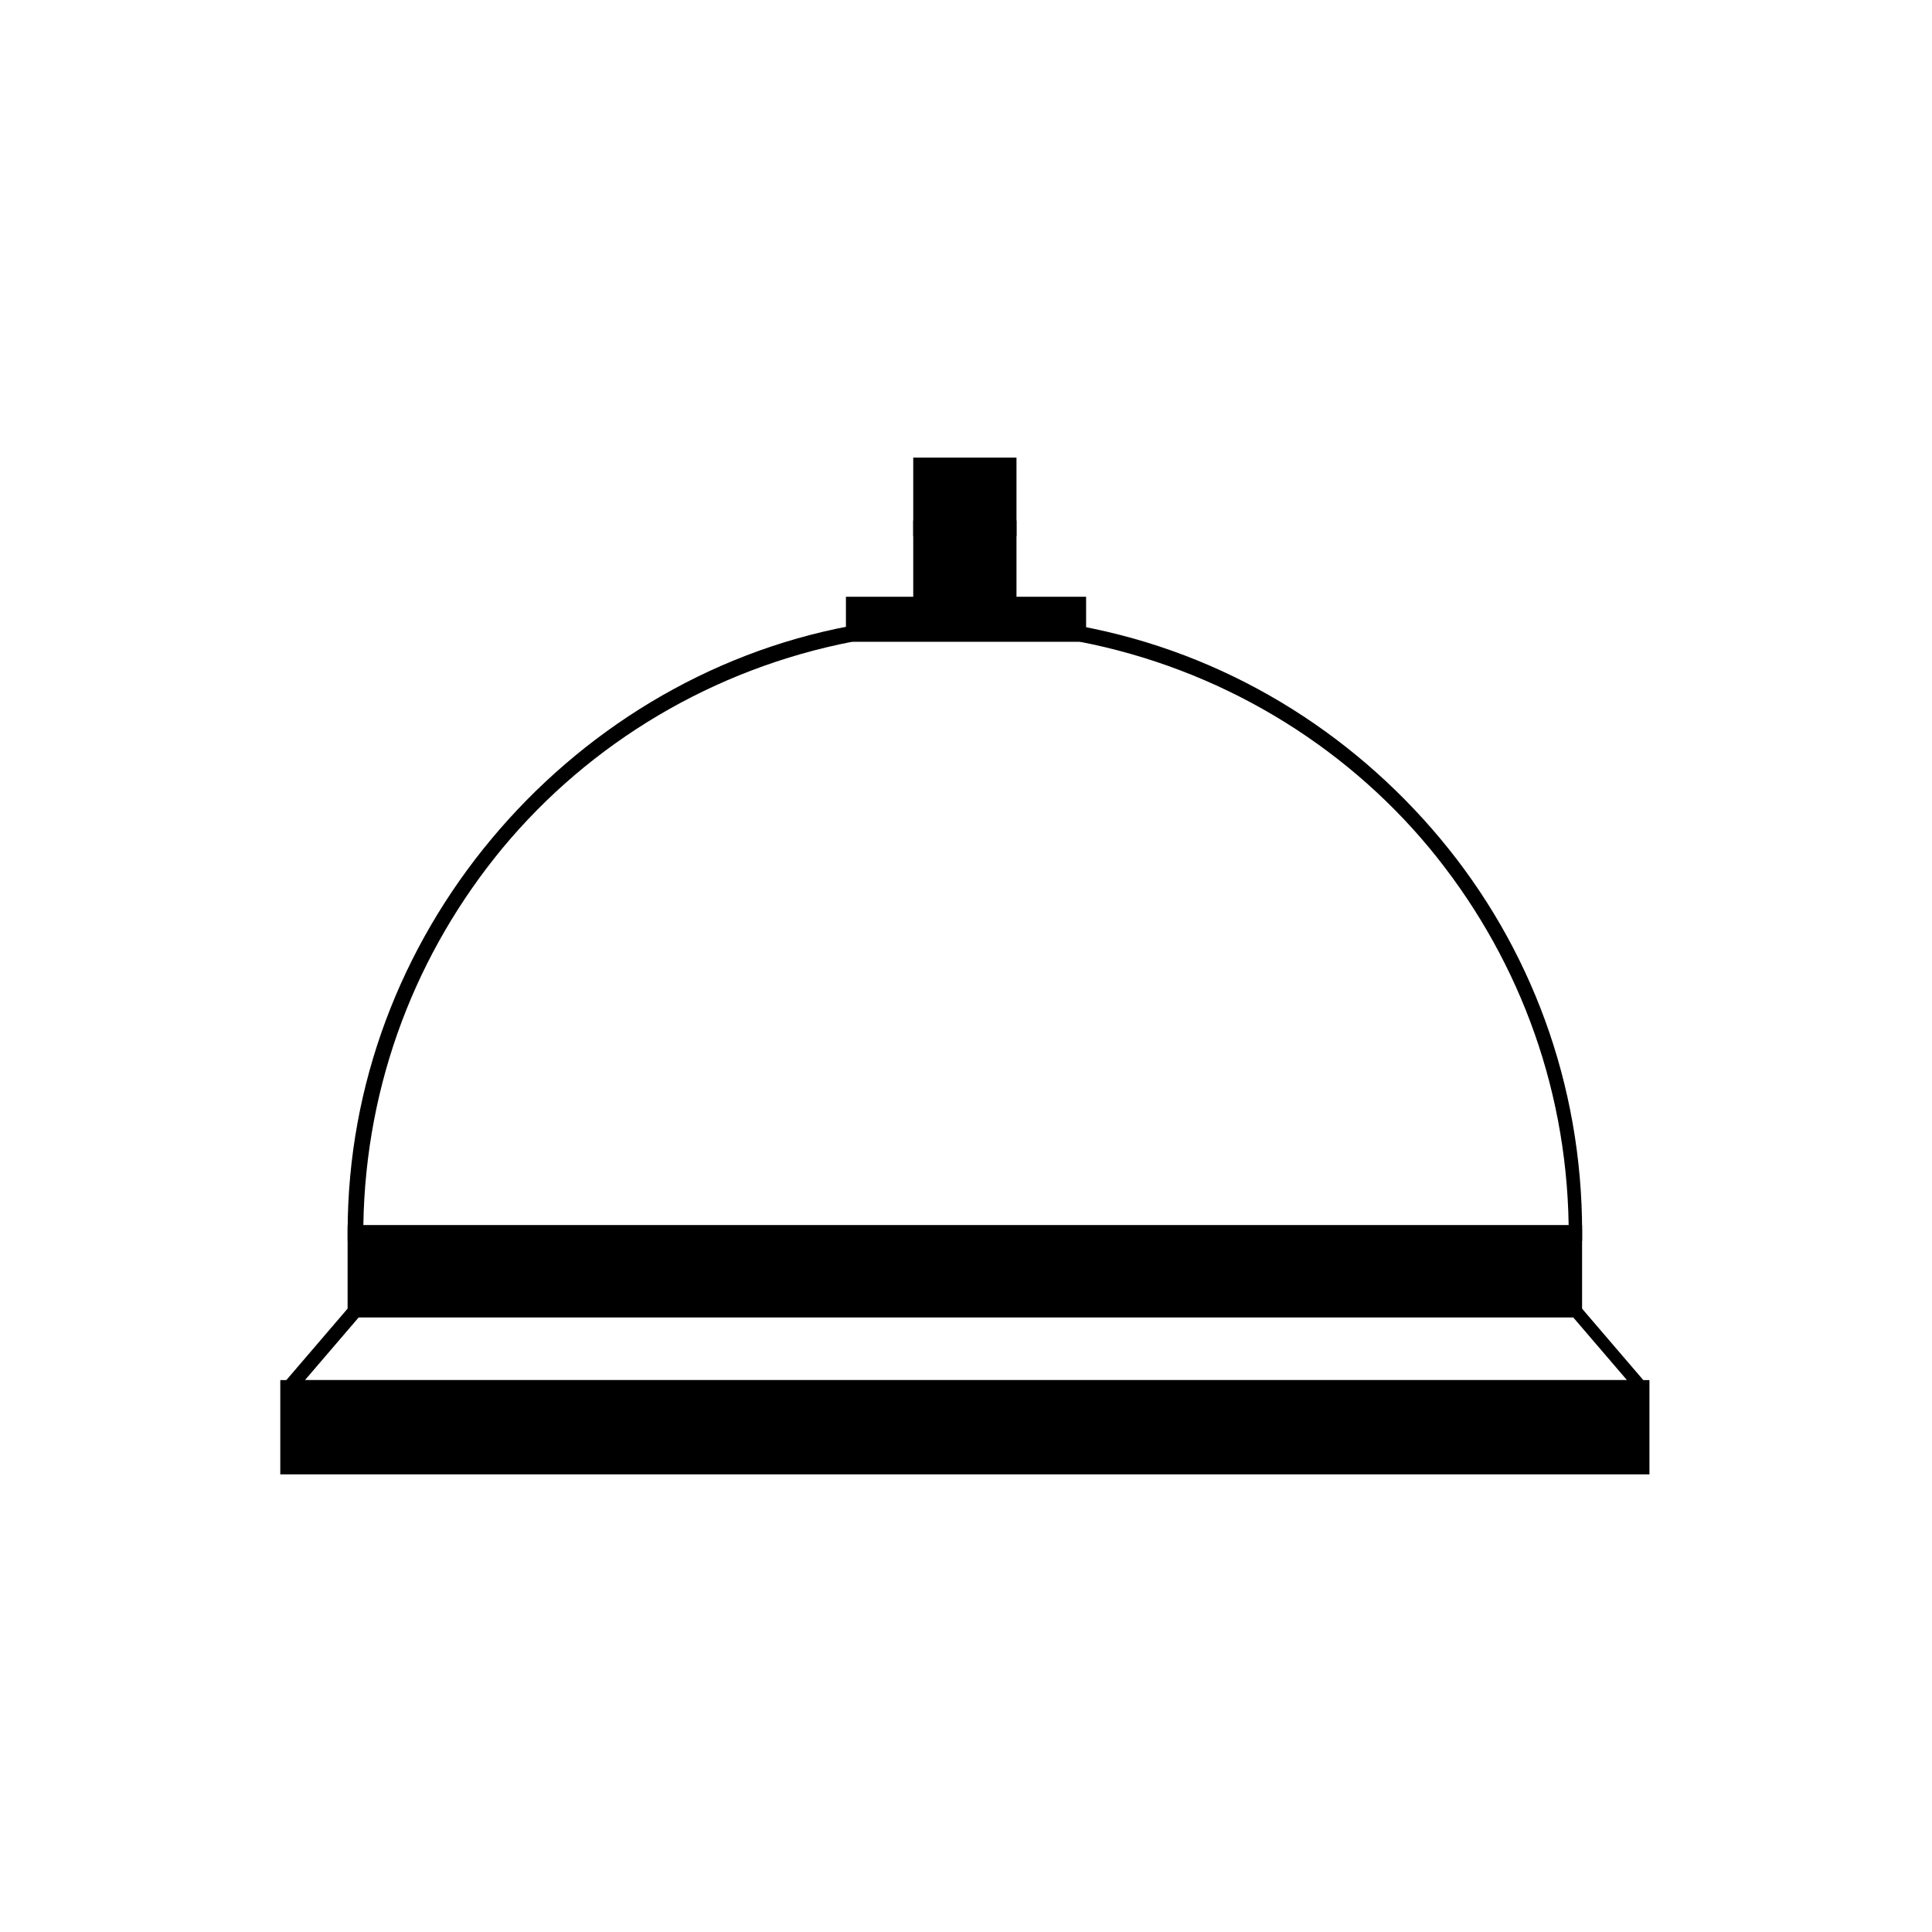
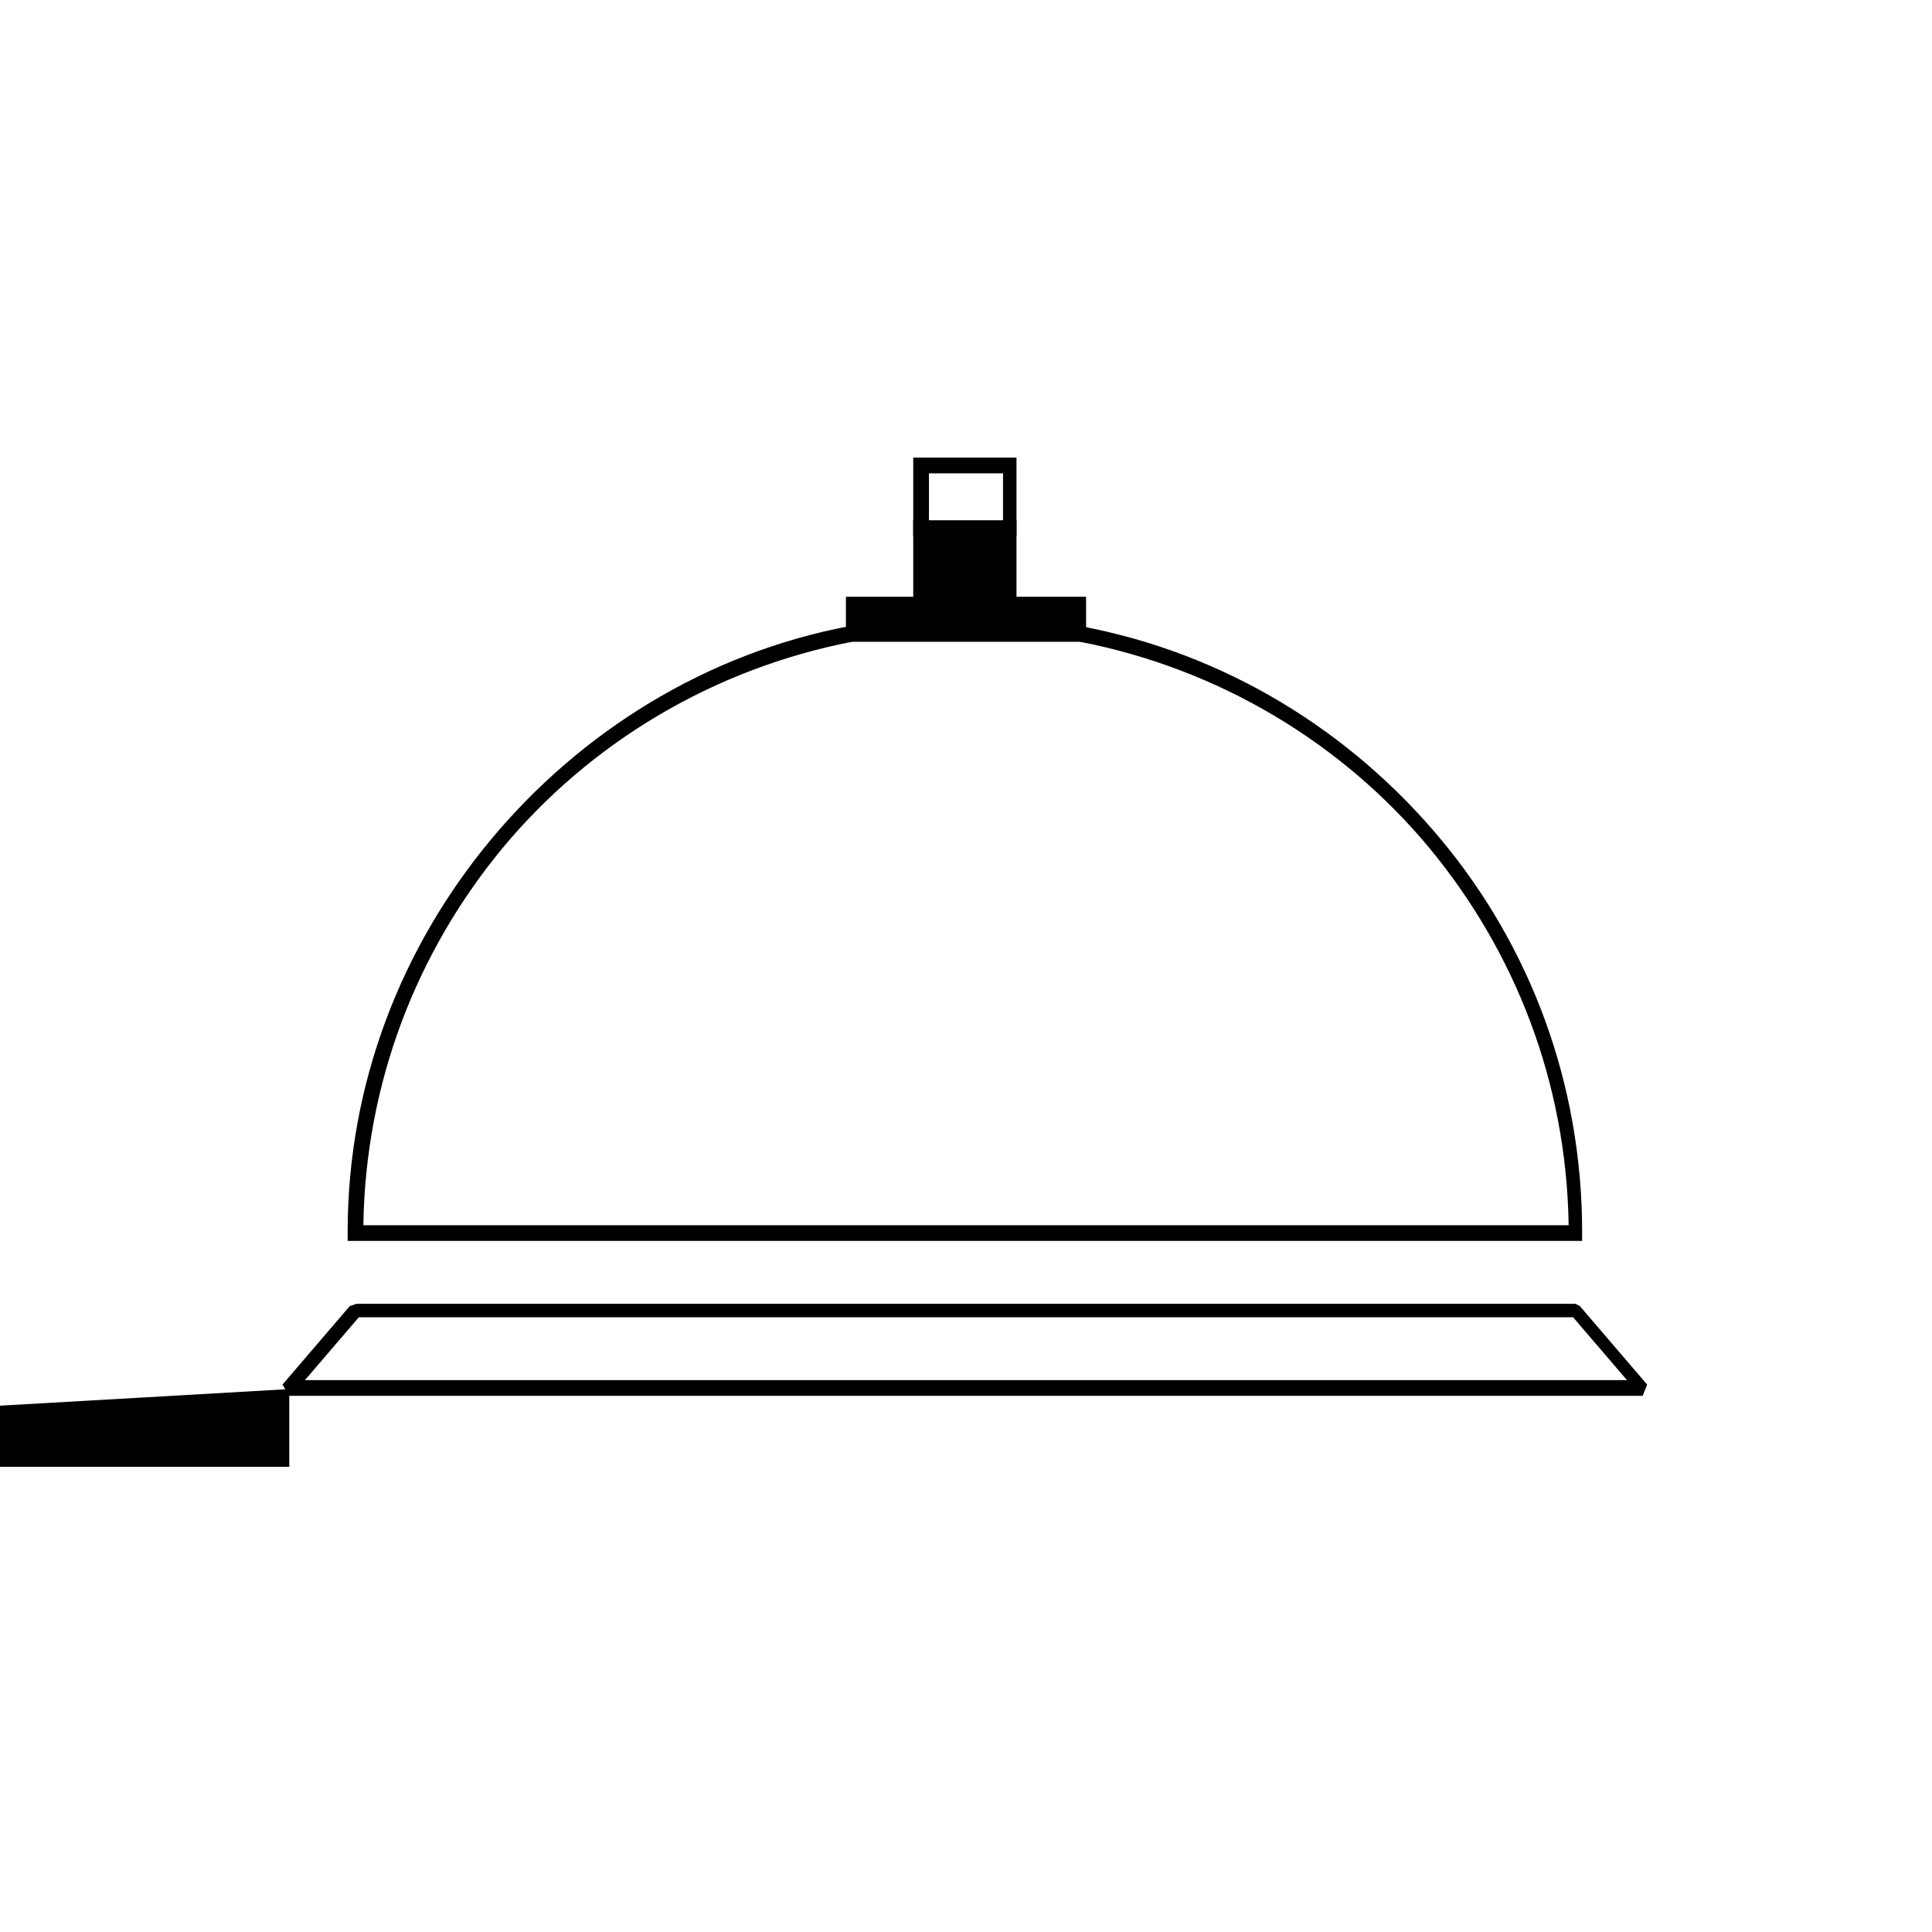
<svg xmlns="http://www.w3.org/2000/svg" fill="#000000" width="800px" height="800px" version="1.1" viewBox="144 144 512 512">
  <g>
    <path d="m430.04 309.88c38.664 7.137 71.973 27.957 95.766 56.508s37.473 64.836 37.473 104.09v2.379h-327.15v-2.379c0-39.258 14.277-75.543 38.066-104.09 23.793-28.551 57.102-49.371 95.172-56.508zm92.793 58.887c-23.199-27.957-55.914-47.586-92.793-54.723h-60.078c-36.879 7.137-69.594 26.766-92.793 54.723-22.602 27.363-36.285 61.859-36.879 99.93h319.42c-0.594-38.066-14.277-72.566-36.879-99.93z" />
-     <path d="m238.5 470.48h323.2v20.605h-323.2z" fill-rule="evenodd" />
-     <path d="m238.5 468.7h324.77v24.391h-327.15v-24.391zm321.2 4.164h-319.42v16.656h319.42z" />
    <path d="m238.5 489.52h322.98l1.191 0.594 17.844 20.82-1.191 2.973h-358.68l-1.785-2.973 17.844-20.82 1.785-0.594zm322.39 3.57h-321.8l-14.277 16.656h350.35l-14.277-16.656z" />
-     <path d="m220.66 512.12h358.89v20.605h-358.89z" fill-rule="evenodd" />
-     <path d="m220.66 509.74h360.46v24.98h-362.84v-24.98zm356.89 4.164h-355.11v16.656h355.11z" />
+     <path d="m220.66 512.12v20.605h-358.89z" fill-rule="evenodd" />
    <path d="m369.96 304.53h60.043v7.582h-60.043z" fill-rule="evenodd" />
    <path d="m371.75 309.88h56.508v-3.57h-56.508zm58.293 4.164h-61.863v-11.895h63.648v11.895z" />
    <path d="m387.8 283.71h23.629v21.852h-23.629z" fill-rule="evenodd" />
    <path d="m390.18 303.34h19.629v-17.844h-19.629zm21.414 4.164h-25.578v-25.578h27.363v25.578z" />
-     <path d="m387.8 267.06h23.629v16.66h-23.629z" fill-rule="evenodd" />
    <path d="m390.18 281.93h19.629v-12.492h-19.629zm21.414 4.164h-25.578v-20.82h27.363v20.82z" />
  </g>
</svg>